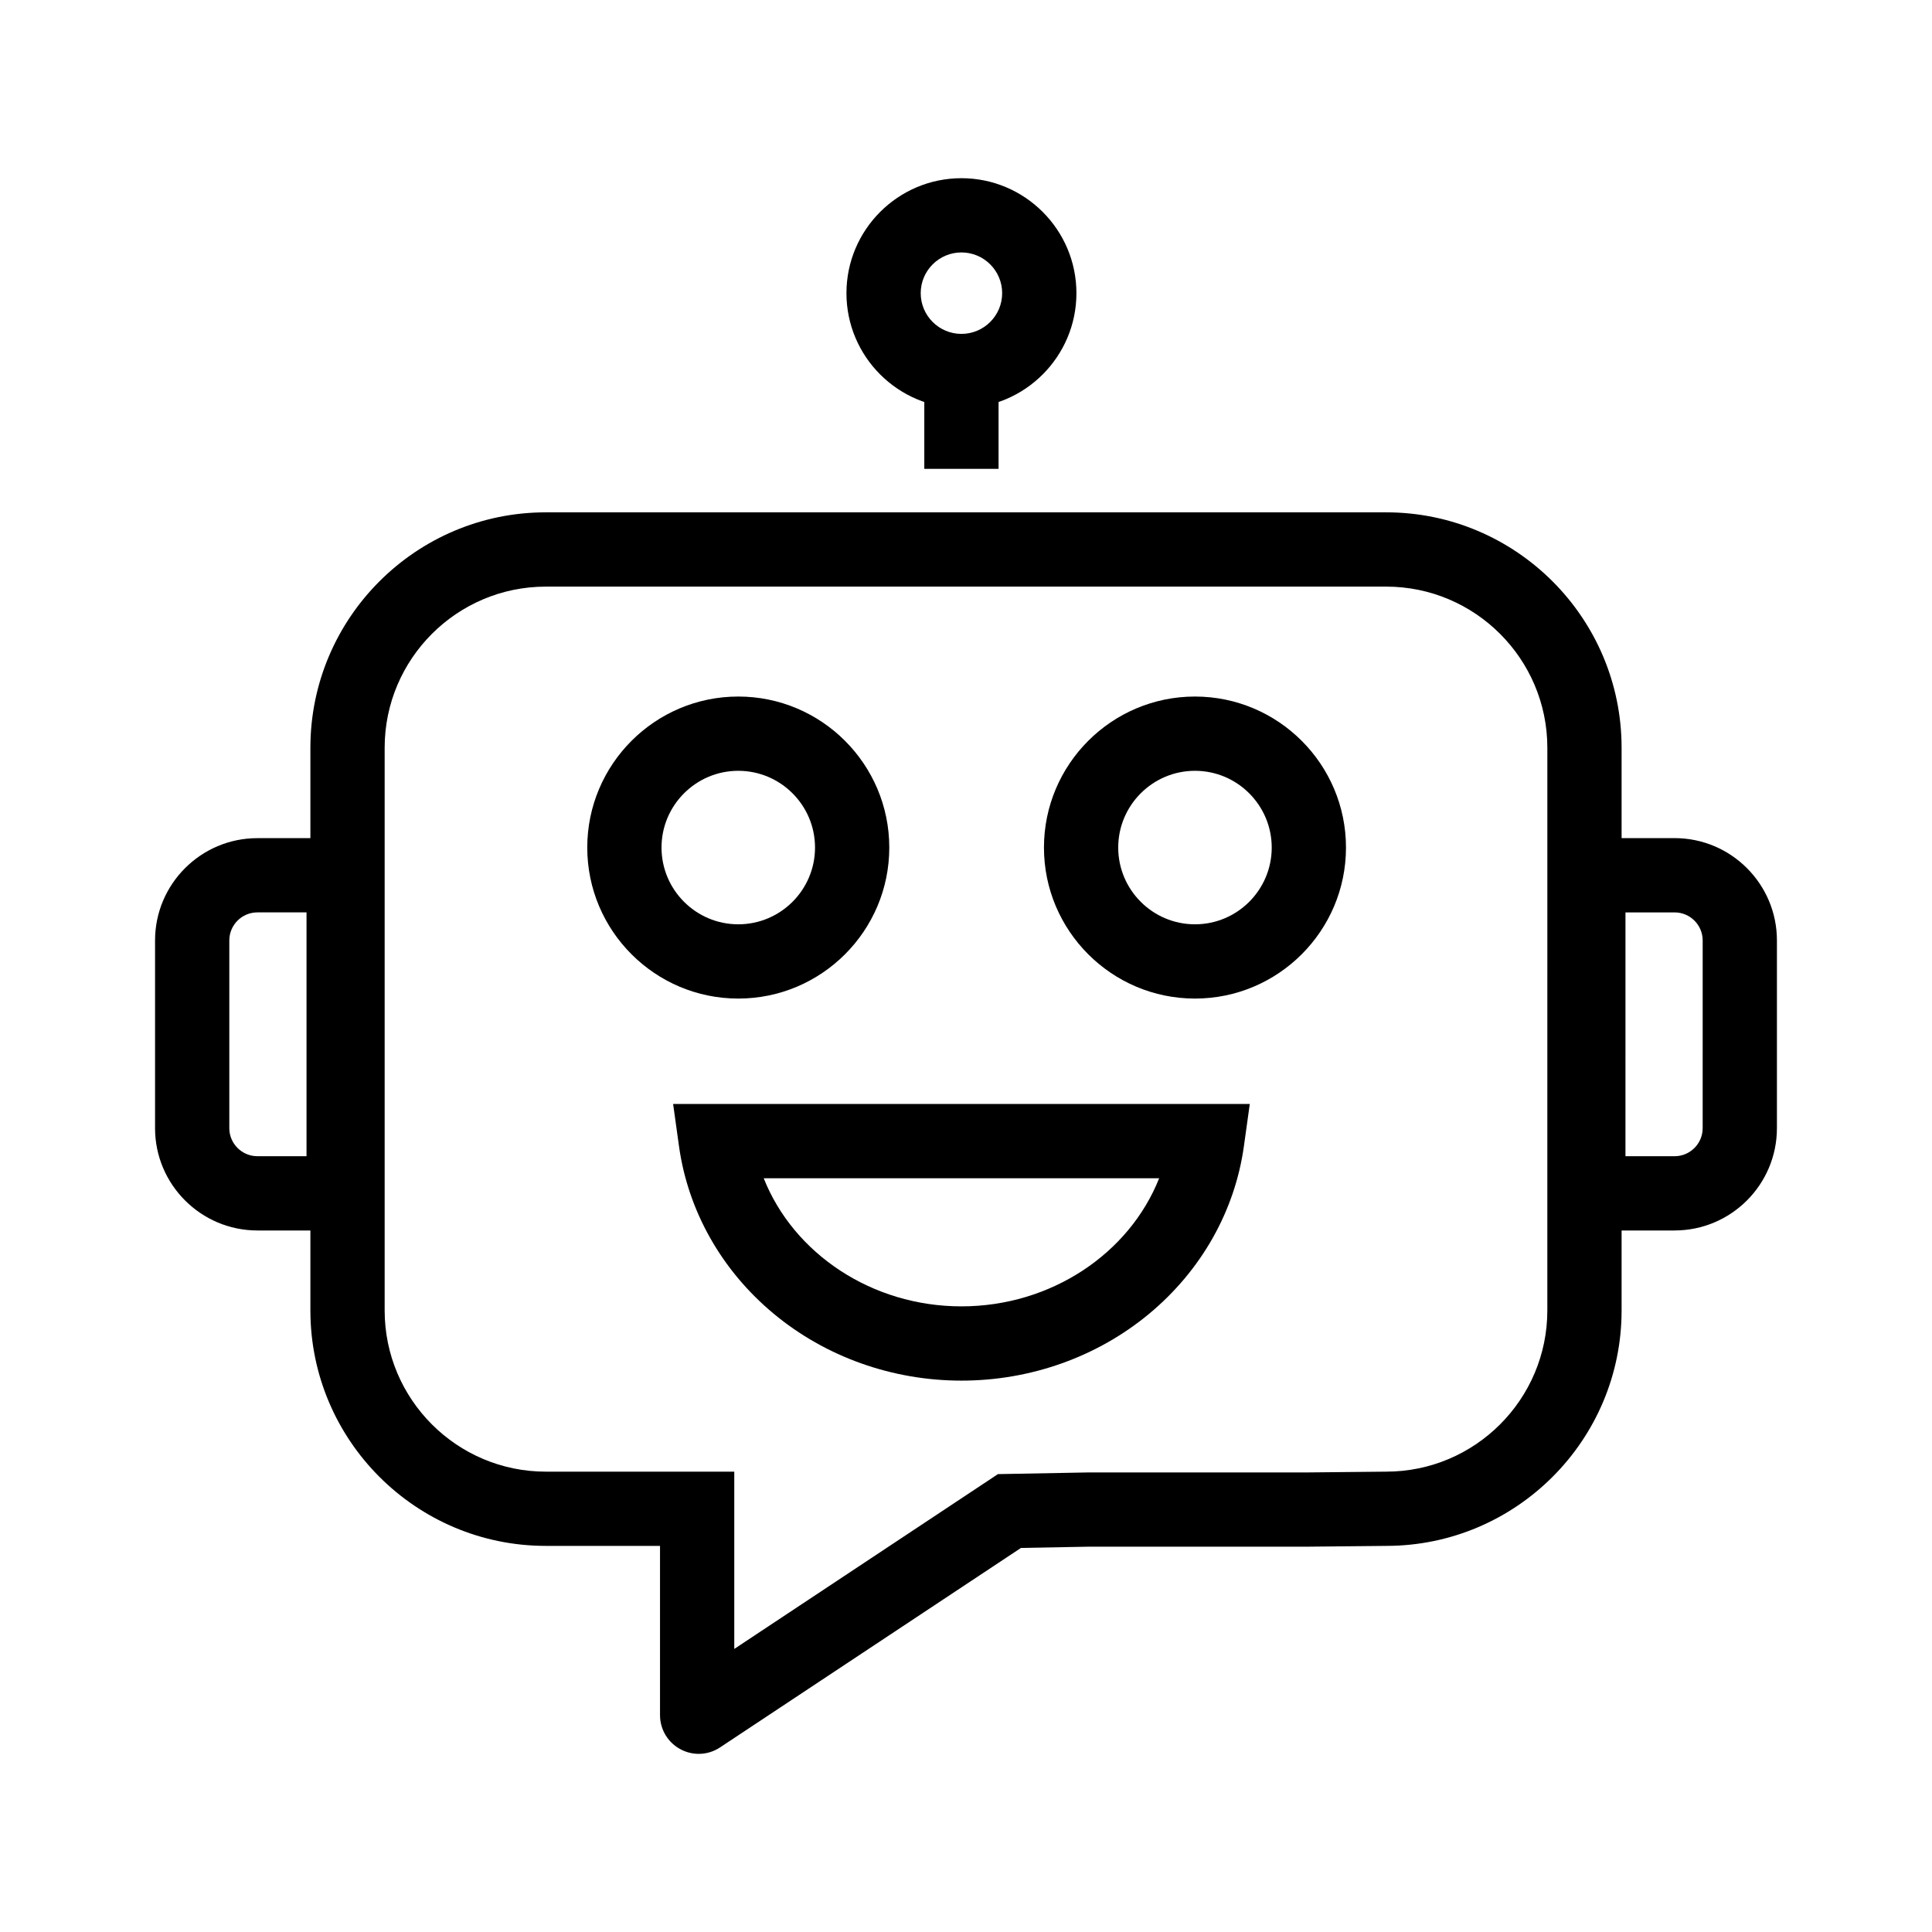
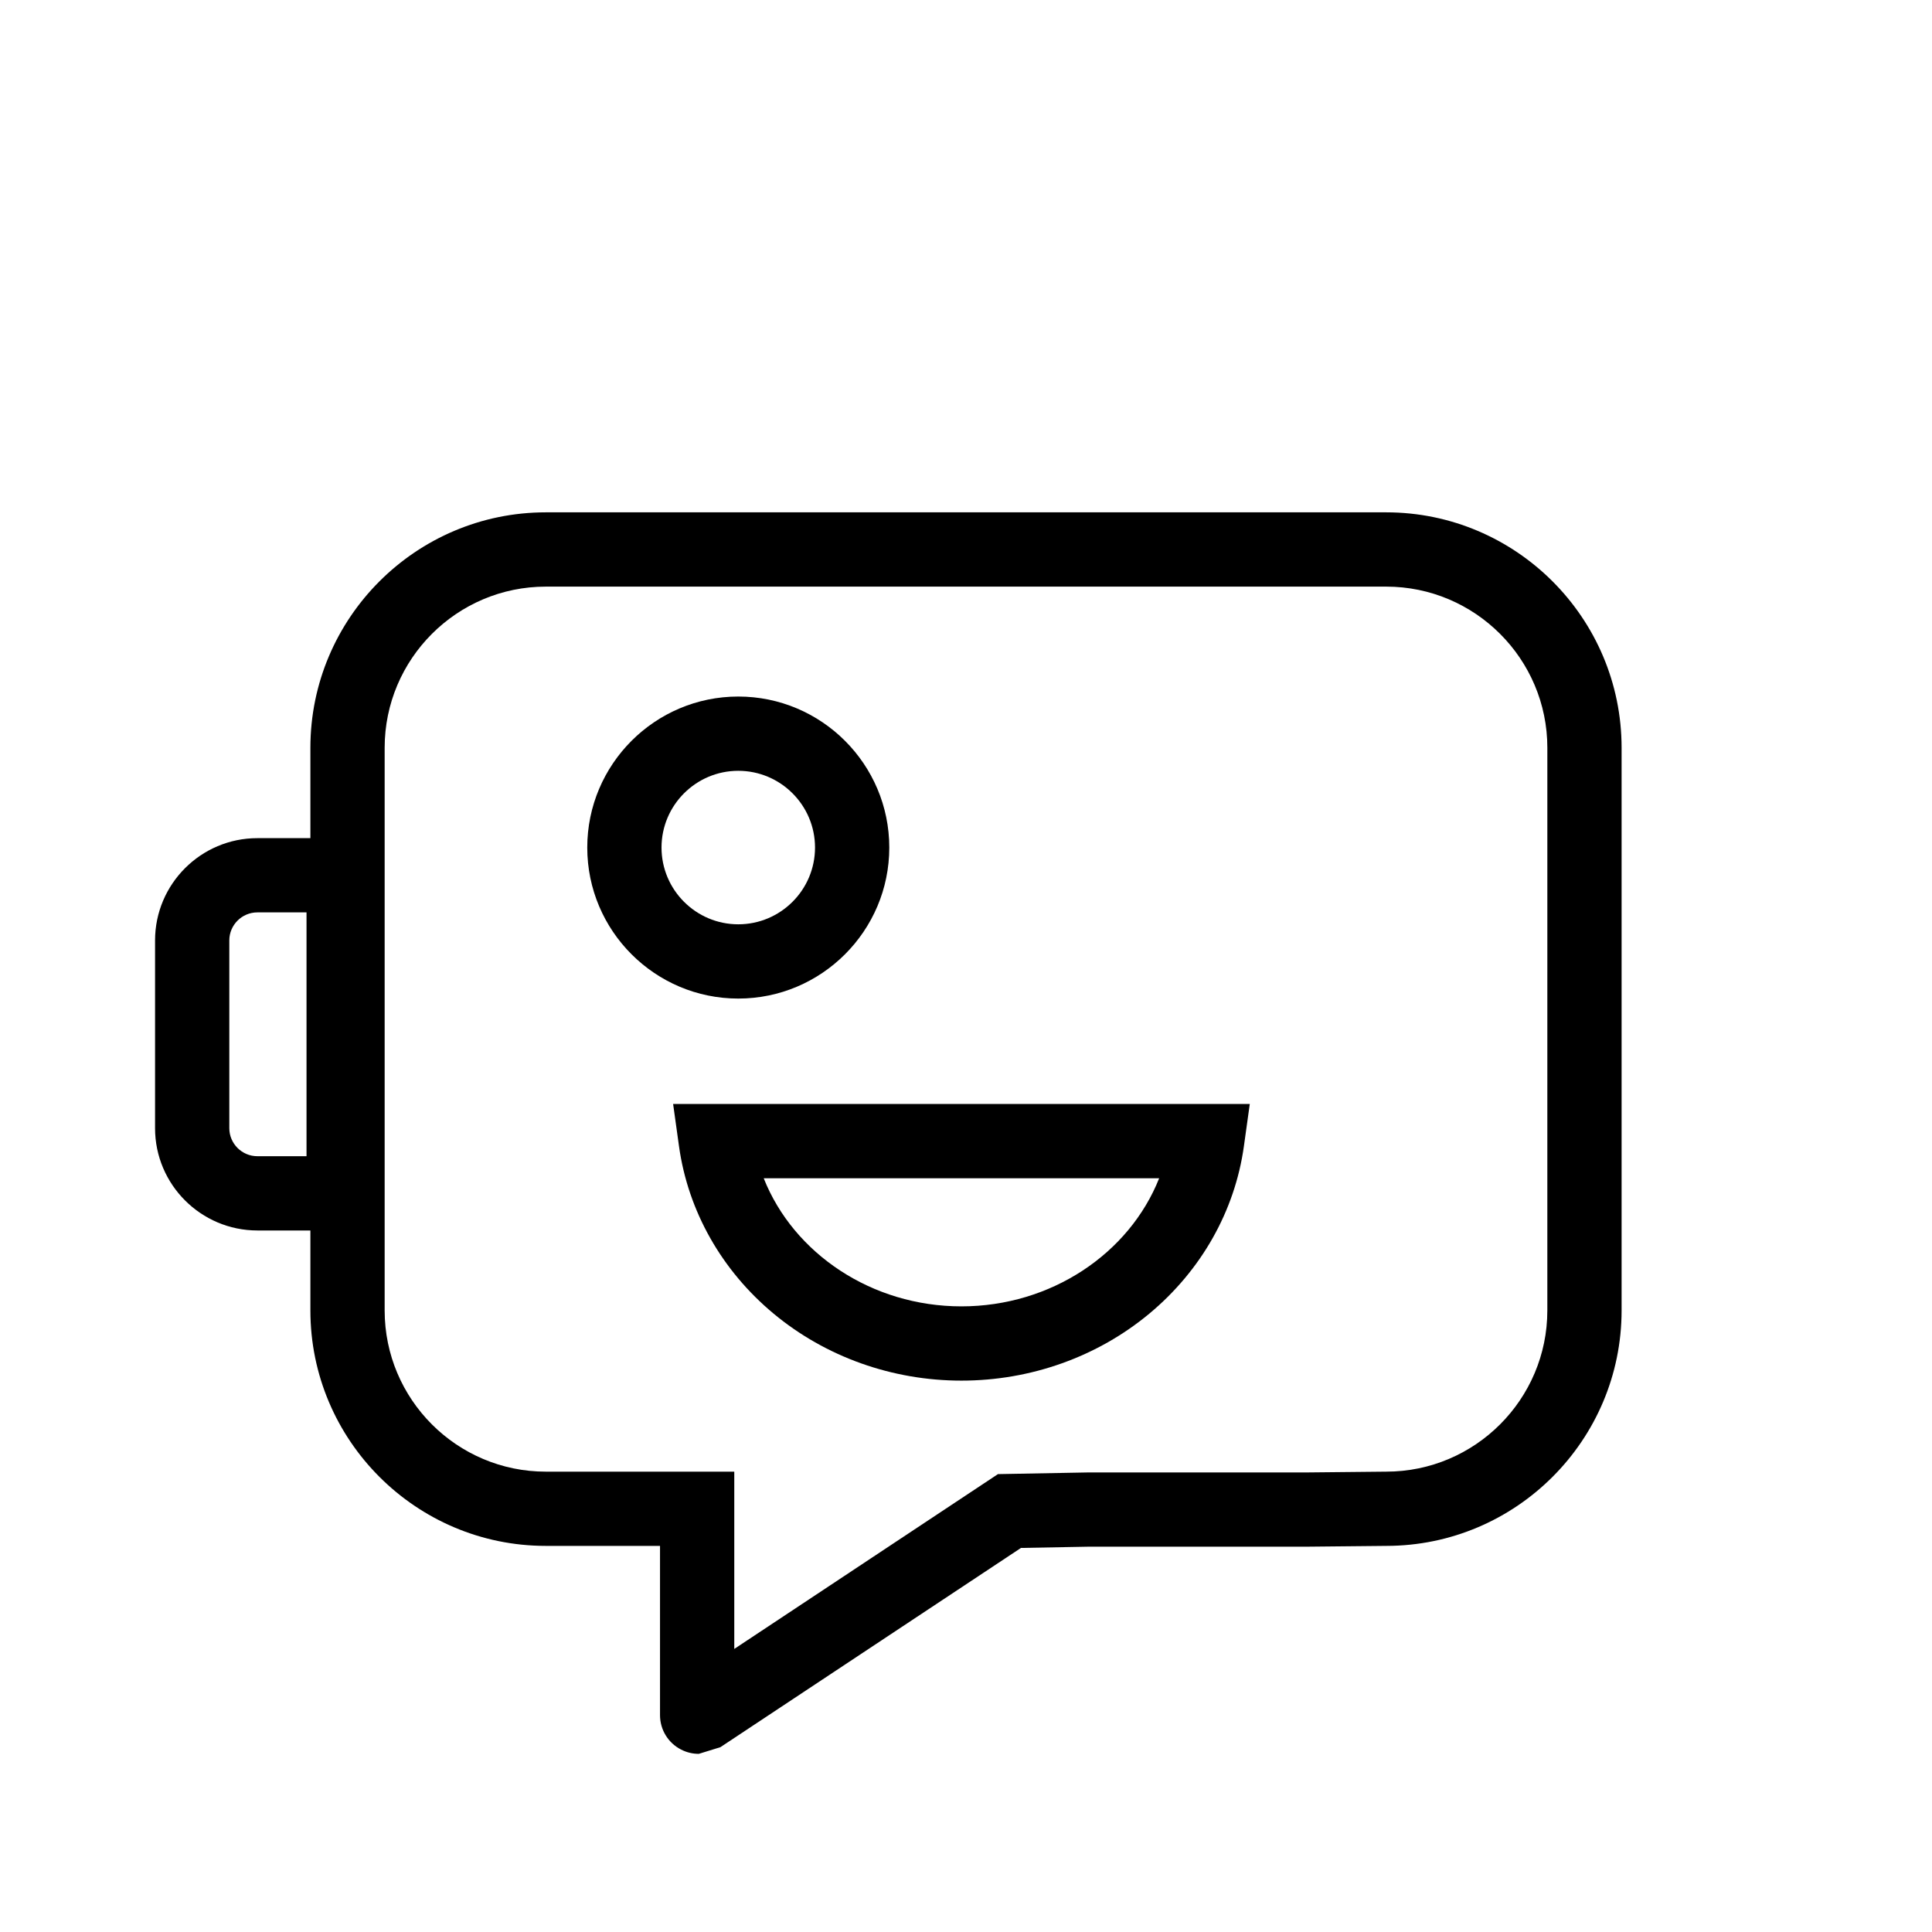
<svg xmlns="http://www.w3.org/2000/svg" fill="#000000" width="800px" height="800px" version="1.1" viewBox="144 144 512 512">
  <g>
-     <path d="m329.18 608.79c-1.598 0-3.203-0.375-4.684-1.137-3.445-1.766-5.586-5.266-5.586-9.137v-44.84h-30.262c-34.402 0-62.391-27.988-62.391-62.391v-149.12c0-34.402 27.988-62.391 62.391-62.391h222.7c34.402 0 62.391 27.988 62.391 62.391v149.12c0 34.387-27.961 62.359-62.34 62.391l-21.52 0.215h-57.68l-17.633 0.328-79.656 52.801c-1.73 1.172-3.727 1.77-5.734 1.77zm-40.531-309.33c-23.551 0-42.711 19.16-42.711 42.711v149.12c0 23.551 19.16 42.711 42.711 42.711h49.941v46.98l69.879-46.328 23.641-0.438h57.715l21.523-0.215c23.551 0 42.711-19.16 42.711-42.711l0.004-149.12c0-23.551-19.16-42.711-42.711-42.711z" />
+     <path d="m329.18 608.79c-1.598 0-3.203-0.375-4.684-1.137-3.445-1.766-5.586-5.266-5.586-9.137v-44.84h-30.262c-34.402 0-62.391-27.988-62.391-62.391v-149.12c0-34.402 27.988-62.391 62.391-62.391h222.7c34.402 0 62.391 27.988 62.391 62.391v149.12c0 34.387-27.961 62.359-62.34 62.391l-21.52 0.215h-57.68l-17.633 0.328-79.656 52.801zm-40.531-309.33c-23.551 0-42.711 19.16-42.711 42.711v149.12c0 23.551 19.16 42.711 42.711 42.711h49.941v46.98l69.879-46.328 23.641-0.438h57.715l21.523-0.215c23.551 0 42.711-19.16 42.711-42.711l0.004-149.12c0-23.551-19.16-42.711-42.711-42.711z" />
    <path d="m339.65 408.63c-22.066 0-40.02-17.953-40.02-40.02s17.953-40.02 40.02-40.02c22.066 0 40.02 17.953 40.02 40.02s-17.953 40.02-40.02 40.02zm0-60.359c-11.211 0-20.34 9.125-20.34 20.34 0 11.211 9.121 20.34 20.34 20.34s20.34-9.121 20.34-20.34-9.125-20.34-20.34-20.34z" />
-     <path d="m460.68 408.63c-22.066 0-40.02-17.953-40.02-40.02s17.953-40.02 40.02-40.02 40.02 17.953 40.02 40.02-17.953 40.02-40.02 40.02zm0-60.359c-11.211 0-20.34 9.125-20.34 20.34 0 11.211 9.121 20.34 20.34 20.34s20.34-9.121 20.34-20.34c-0.004-11.219-9.129-20.34-20.34-20.34z" />
-     <path d="m587.79 470.09h-32.707v-103.98h32.707c14.953 0 27.113 12.164 27.113 27.113v49.746c0.004 14.953-12.16 27.117-27.113 27.117zm-13.027-19.68h13.027c4.098 0 7.434-3.336 7.434-7.434l0.004-49.746c0-4.098-3.336-7.434-7.434-7.434h-13.027z" />
    <path d="m244.91 470.09h-32.707c-14.953-0.012-27.113-12.172-27.113-27.113v-49.746c0-14.953 12.164-27.113 27.113-27.113h32.707zm-32.707-84.297c-4.098 0-7.434 3.336-7.434 7.434v49.746c0 4.098 3.336 7.434 7.438 7.434h13.023v-64.613z" />
    <path d="m398.79 509.88c-18.328 0-36-6.297-49.762-17.738-13.785-11.457-22.695-27.219-25.086-44.375l-1.559-11.199h152.82l-1.559 11.199c-2.391 17.156-11.297 32.914-25.082 44.375-13.766 11.441-31.438 17.738-49.77 17.738zm-52.398-53.629c7.922 19.965 28.652 33.949 52.398 33.949 23.738 0 44.477-13.984 52.398-33.949z" />
-     <path d="m398.79 252.17c-16.801 0-30.473-13.672-30.473-30.473 0-16.801 13.672-30.473 30.473-30.473 16.801 0 30.473 13.672 30.473 30.473 0 16.797-13.672 30.473-30.473 30.473zm0-41.27c-5.953 0-10.793 4.84-10.793 10.793s4.84 10.793 10.793 10.793c5.953 0 10.793-4.84 10.793-10.793s-4.84-10.793-10.793-10.793z" />
-     <path d="m388.95 242.33h19.68v25.918h-19.68z" />
  </g>
</svg>